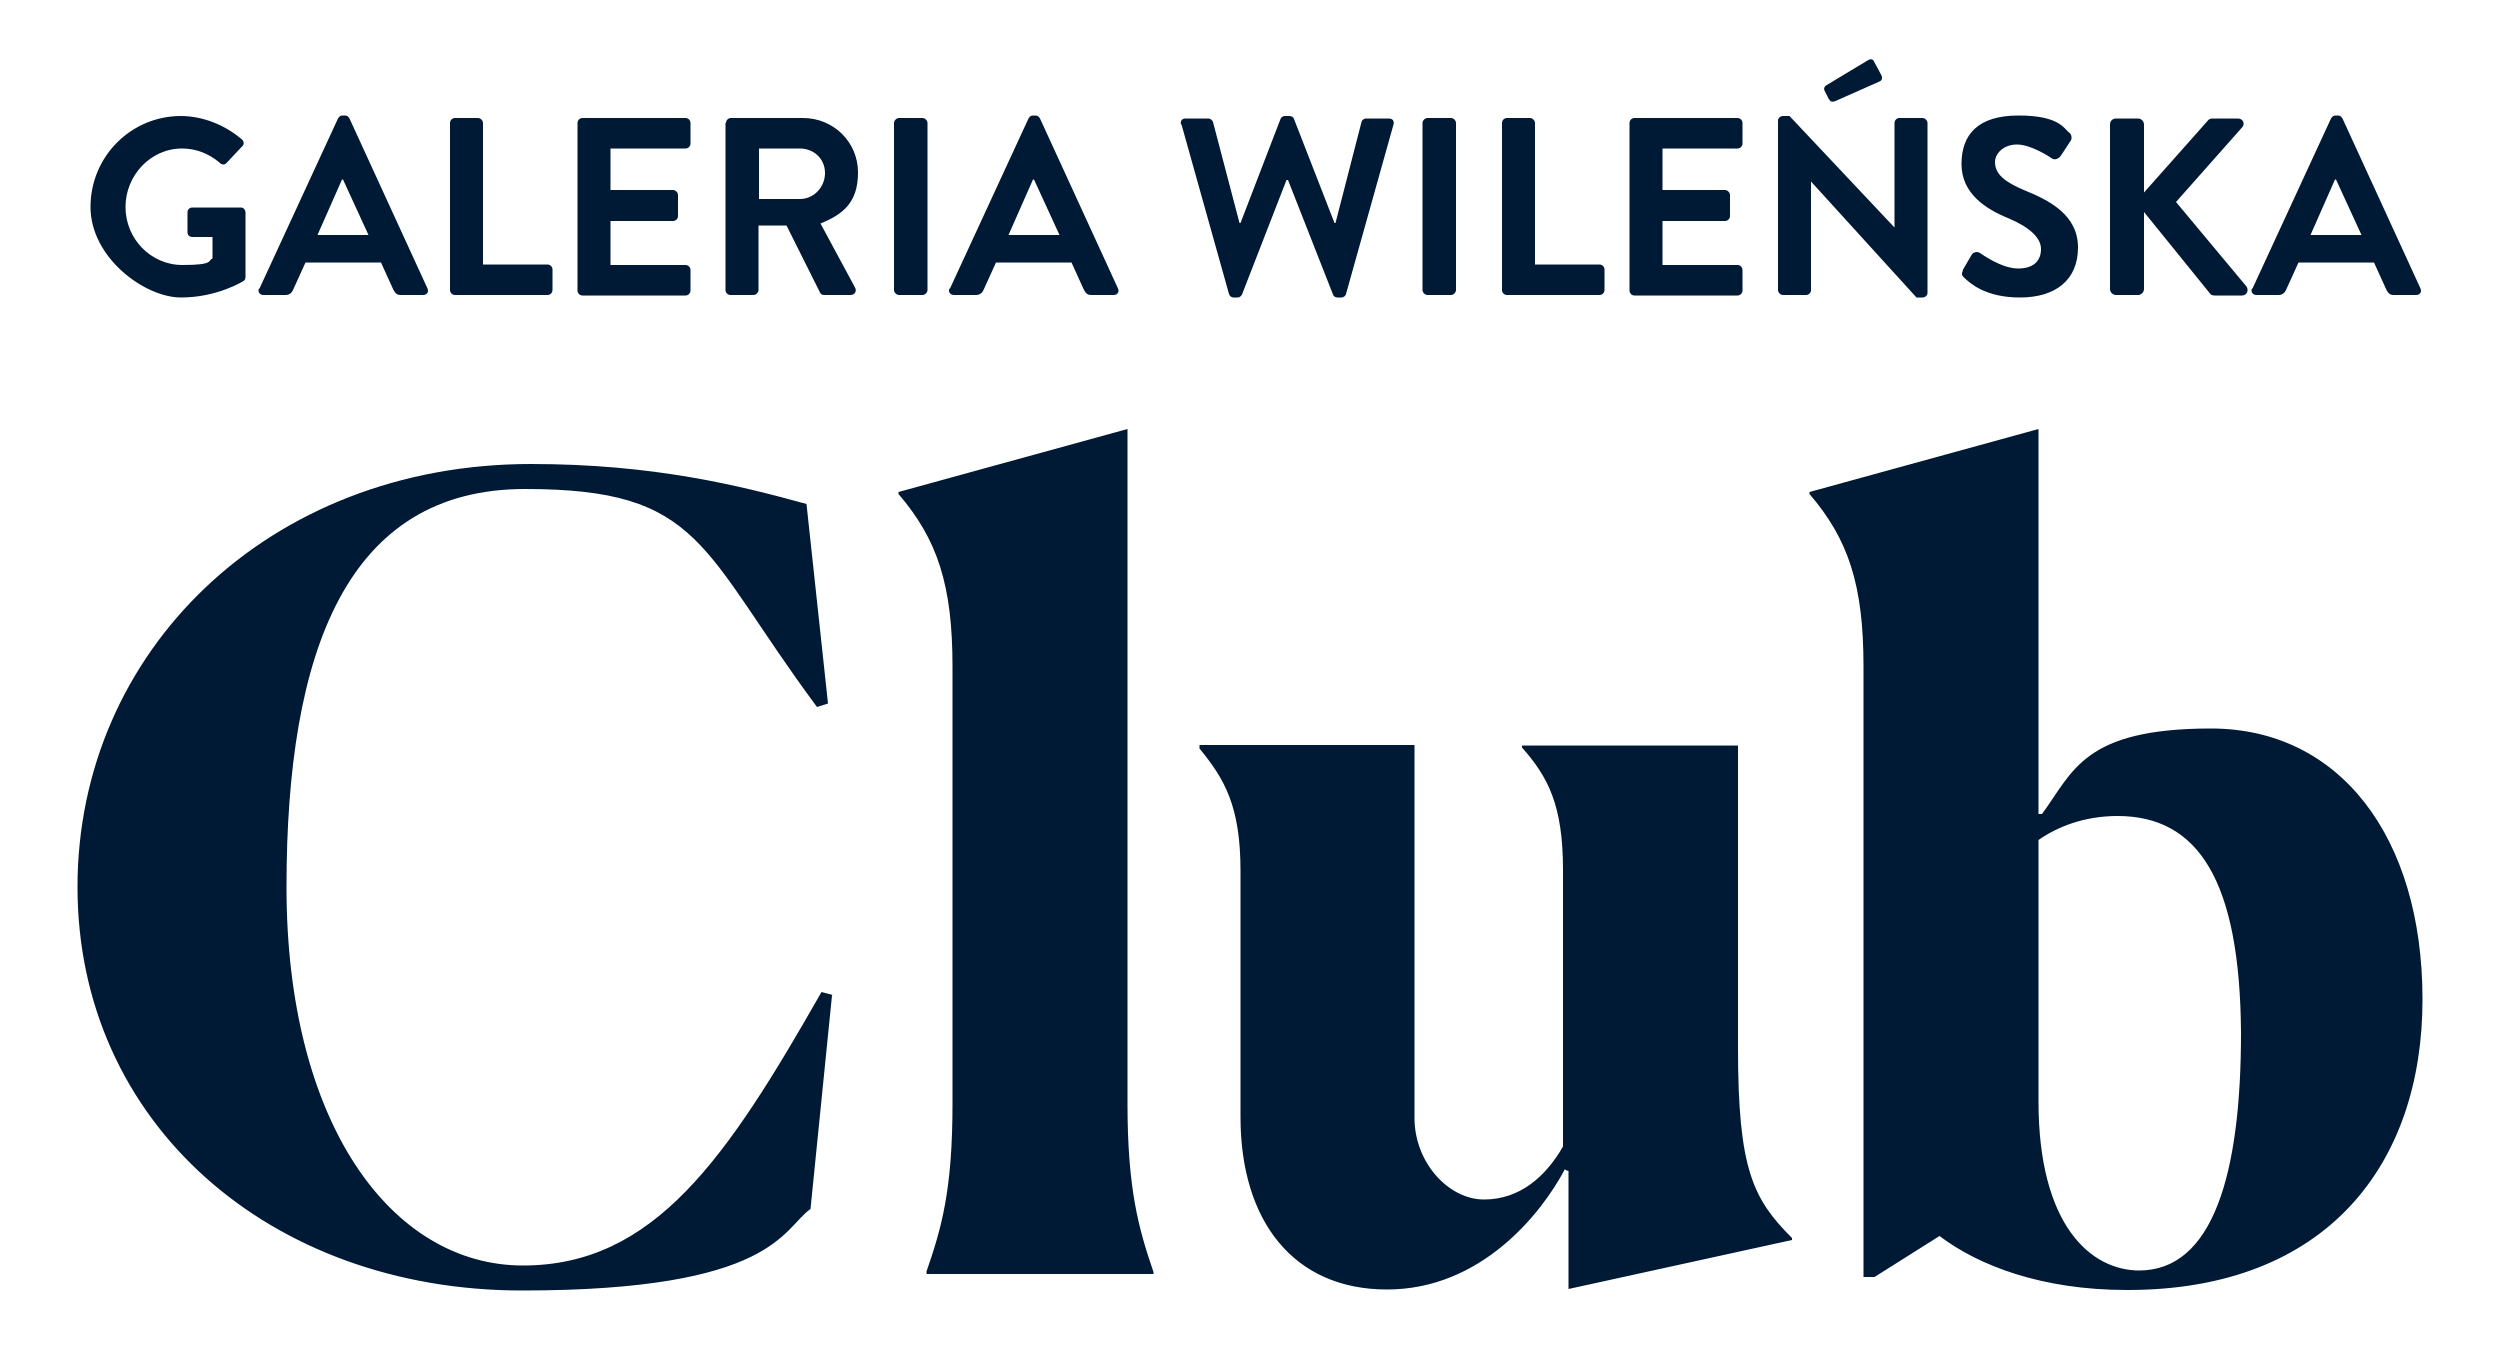
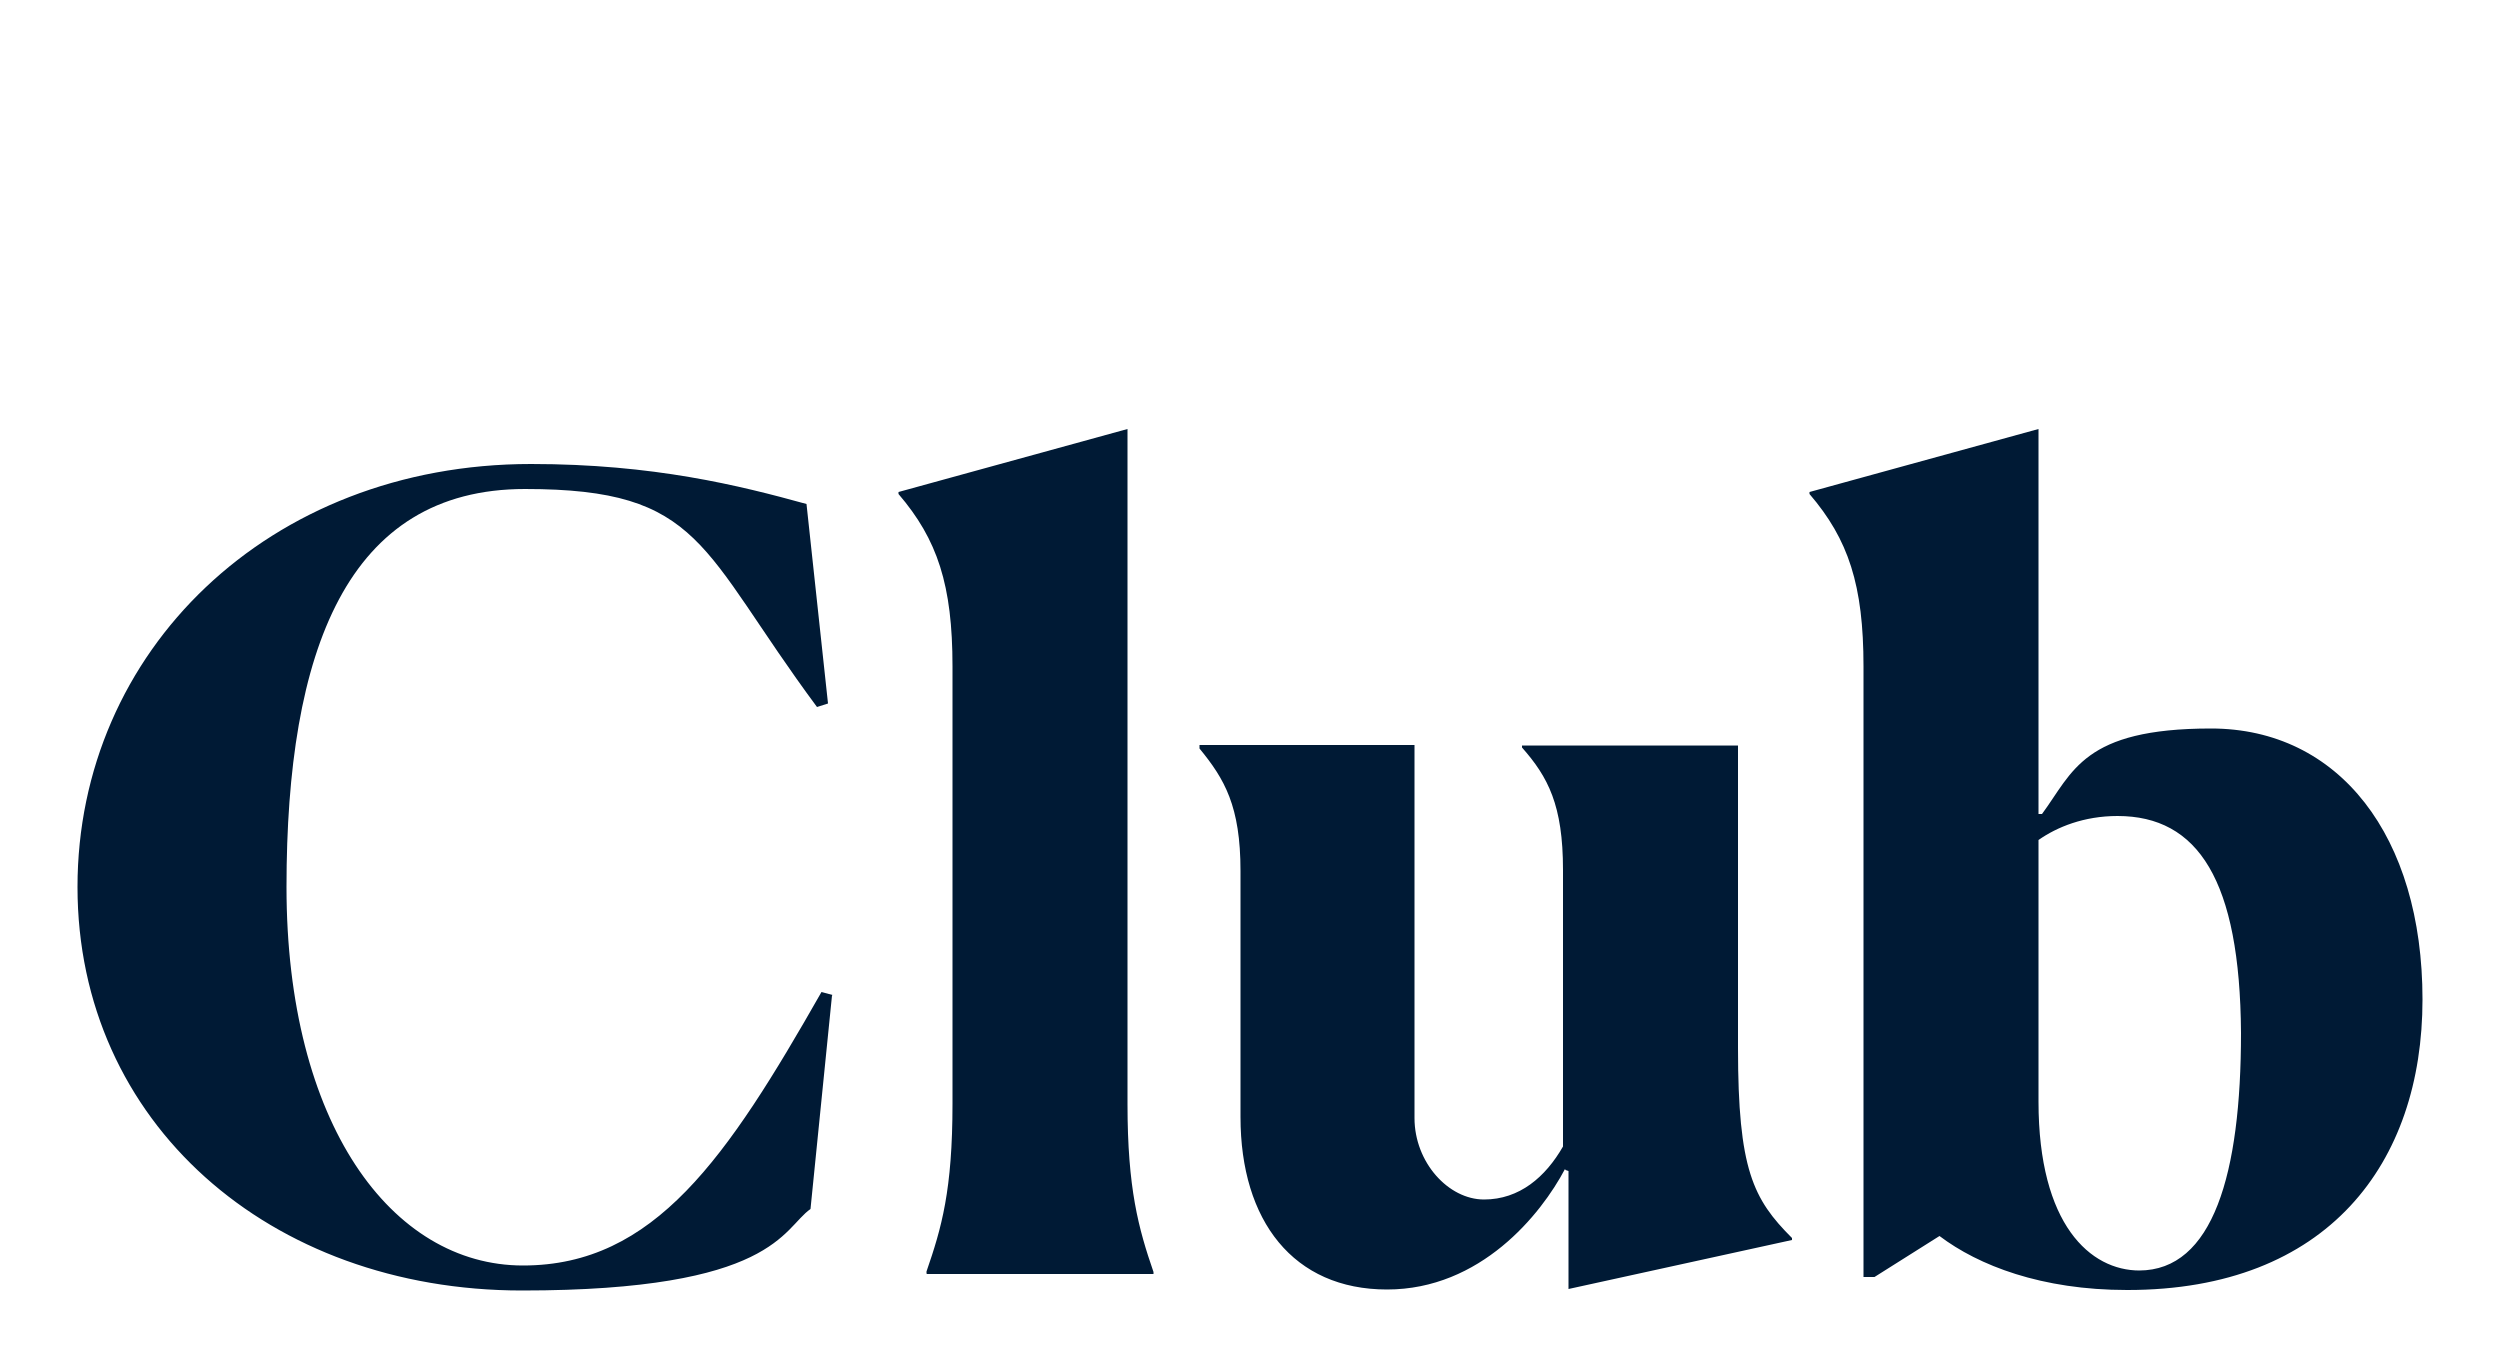
<svg xmlns="http://www.w3.org/2000/svg" viewBox="0 0 500 270">
  <defs>
    <style>.cls-1{fill:#001a35}</style>
  </defs>
  <g>
    <g id="Layer_1">
      <g>
        <path d="M427.9 254.1c-9.8 0-20.2-9.1-20.2-33.8V168c3.7-2.6 9.1-4.8 15.8-4.8 16.1 0 24.5 12.8 24.7 43.4 0 28.2-5.6 47.5-20.4 47.5m-2.3 3.9c40.1 0 59-25.4 59-58.1s-16.7-54.2-42.3-54.2-27.6 8.7-33.8 17.1h-.7v-77l-45.8 12.6v.4c7.8 9.1 10.8 18.2 10.8 34.5v122.1h2.2l13-8.2c7.8 5.9 20.4 10.8 37.5 10.8m-112.3-24 .6.2v23.6l44.7-9.8v-.4c-7.8-7.8-10.8-13.7-10.8-38v-60.5h-43.2v.4c5.2 5.9 8.2 11.5 8.2 24.5v55.3c-3.5 6.1-8.7 10.6-15.8 10.6s-13.9-7.4-13.9-16.3V149h-43v.7c5 6.1 8.2 11.5 8.2 24.5v49.2c0 20.8 10.6 34.5 29.3 34.5s30.8-15 35.6-24.1m-127.6 21h45.3v-.4c-3-8.7-5.2-16.7-5.2-33.6v-135l-45.8 12.6v.4c7.8 9.1 10.8 18.2 10.8 34.5v87.4c0 17.4-2.2 24.9-5.2 33.6v.4ZM166.5 199l-2.2-.6c-18.9 33.2-33.4 54.7-59.7 54.7s-47.3-28.4-47.3-75.7S69.4 97.8 105 97.8s34.9 11.9 58.4 43.6l2.2-.7-4.3-39.9c-13.4-3.7-30.6-8-55.1-8-52.5 0-90.7 37.5-90.7 84.6s38.4 80.7 88.9 80.7 52.1-12.4 57.7-16.3l4.3-42.7Z" class="cls-1" />
        <g>
-           <path d="M36.1 23.2c4.5 0 8.9 1.8 12.3 4.7.4.4.5 1 0 1.4l-3.1 3.3c-.4.4-.9.4-1.3 0-2.2-1.9-4.8-2.9-7.6-2.9-6.3 0-11.3 5.4-11.3 11.7S30.1 53 36.5 53s5-.9 6-1.3v-4.3h-4c-.6 0-1-.4-1-.9v-4c0-.6.4-1 1-1h9.7c.5 0 .9.5.9 1v12.9c0 .4-.2.7-.4.8 0 0-5.2 3.3-12.5 3.3s-18.1-8-18.1-18.1 8.1-18.2 18.1-18.2ZM51.9 57.7l15.7-34c.2-.3.4-.6.9-.6h.5c.5 0 .7.3.9.6l15.6 34c.3.7-.1 1.3-.9 1.3h-4.4c-.8 0-1.1-.3-1.5-1l-2.5-5.5H61.1L58.6 58c-.2.5-.7 1-1.5 1h-4.4c-.8 0-1.2-.7-.9-1.3ZM73.7 47l-5.1-11.1h-.2L63.5 47h10.2ZM90 24.6c0-.5.4-1 1-1h4.6c.5 0 1 .5 1 1v28.3h12.9c.6 0 1 .5 1 1V58c0 .5-.4 1-1 1H91c-.6 0-1-.5-1-1V24.6ZM115.5 24.6c0-.5.4-1 1-1h20.6c.6 0 1 .5 1 1v4.1c0 .5-.4 1-1 1h-15V38h12.5c.5 0 1 .5 1 1v4.2c0 .6-.5 1-1 1h-12.5V53h15c.6 0 1 .5 1 1v4.1c0 .5-.4 1-1 1h-20.6c-.6 0-1-.5-1-1V24.6ZM145.2 24.6c0-.5.4-1 1-1h14.4c6.1 0 11 4.8 11 10.9s-3.1 8.4-7.5 10.2l6.9 12.8c.4.7 0 1.5-.9 1.5h-5.3c-.5 0-.7-.3-.8-.5l-6.7-13.4h-5.6V58c0 .5-.5 1-1 1h-4.6c-.6 0-1-.5-1-1V24.6ZM160 39.8c2.7 0 5-2.3 5-5.2s-2.3-4.9-5-4.9h-8.2v10.1h8.2ZM178.8 24.6c0-.5.5-1 1-1h4.7c.5 0 1 .5 1 1V58c0 .5-.5 1-1 1h-4.7c-.5 0-1-.5-1-1V24.6ZM190 57.7l15.7-34c.2-.3.4-.6.9-.6h.5c.5 0 .7.3.9.6l15.6 34c.3.7-.1 1.3-.9 1.3h-4.4c-.8 0-1.1-.3-1.5-1l-2.5-5.5h-15.1l-2.5 5.5c-.2.5-.7 1-1.5 1h-4.4c-.8 0-1.2-.7-.9-1.3ZM211.9 47l-5.1-11.1h-.2L201.7 47h10.2ZM236.2 24.9c-.2-.7.2-1.2.9-1.2h4.6c.4 0 .8.4.9.7l5.3 20.2h.2l8-20.8c.1-.3.4-.6.9-.6h.9c.5 0 .8.3.9.6l8.1 20.8h.2l5.2-20.2c.1-.4.5-.7.9-.7h4.6c.7 0 1.1.5.9 1.2l-9.5 33.9c-.1.4-.5.7-.9.7h-.8c-.5 0-.8-.3-.9-.6l-9-22.9h-.3l-8.9 22.9c-.2.3-.4.6-.9.6h-.8c-.4 0-.8-.3-.9-.7l-9.5-33.9ZM284.5 24.6c0-.5.5-1 1-1h4.7c.5 0 1 .5 1 1V58c0 .5-.5 1-1 1h-4.7c-.5 0-1-.5-1-1V24.6ZM300.4 24.6c0-.5.4-1 1-1h4.6c.5 0 1 .5 1 1v28.3h12.9c.6 0 1 .5 1 1V58c0 .5-.4 1-1 1h-18.5c-.6 0-1-.5-1-1V24.6ZM325.9 24.6c0-.5.4-1 1-1h20.6c.6 0 1 .5 1 1v4.1c0 .5-.4 1-1 1h-15V38H345c.5 0 1 .5 1 1v4.2c0 .6-.5 1-1 1h-12.5V53h15c.6 0 1 .5 1 1v4.1c0 .5-.4 1-1 1h-20.6c-.6 0-1-.5-1-1V24.6ZM355.6 24.1c0-.5.5-.9 1-.9h1.3l21 22.3V24.6c0-.5.4-1 1-1h4.6c.5 0 1 .5 1 1v34c0 .5-.5.9-1 .9h-1.2l-21.1-23.2V58c0 .5-.4 1-1 1h-4.6c-.5 0-1-.5-1-1V24.1Zm10.2-4.2-.9-1.8c-.2-.4 0-.8.3-1l8.3-5c.6-.4 1.1-.3 1.3.2l1.4 2.6c.4.6.2 1.2-.3 1.4l-8.8 3.9c-.7.3-1.1.1-1.3-.4ZM392.5 54.1l1.8-3.1c.4-.7 1.3-.7 1.7-.4.3.2 4.3 3.1 7.6 3.1s4.6-1.7 4.6-3.9-2.2-4.3-6.4-6.1c-4.7-1.9-9.5-5-9.5-10.9s3.3-9.7 11.4-9.7 9.1 2.6 10.1 3.4c.5.3.7 1.2.3 1.7l-1.9 2.9c-.4.6-1.2 1-1.8.6-.4-.3-4.2-2.8-7-2.8s-4.4 1.9-4.4 3.5c0 2.4 1.9 4 6 5.7 4.9 2 10.6 4.9 10.6 11.4s-4.5 10-11.6 10-10.1-3-11.1-3.9c-.5-.5-.7-.7-.3-1.5ZM422 24.9c0-.7.5-1.2 1.2-1.2h4.4c.7 0 1.2.6 1.2 1.2v13.6l12.7-14.3c.2-.3.5-.5 1-.5h5.1c1 0 1.5 1.1.8 1.8l-13.2 14.9 14.1 16.9c.5.7.1 1.8-.9 1.8h-5.5c-.5 0-.8-.2-.9-.4l-13.2-16.3v15.4c0 .7-.6 1.2-1.2 1.2h-4.4c-.7 0-1.2-.6-1.2-1.2V24.9ZM450.5 57.7l15.7-34c.2-.3.4-.6.9-.6h.5c.5 0 .7.3.9.6l15.6 34c.3.7-.1 1.3-.9 1.3h-4.4c-.8 0-1.1-.3-1.5-1l-2.5-5.5h-15.1l-2.5 5.5c-.2.5-.7 1-1.5 1h-4.4c-.8 0-1.2-.7-.9-1.3ZM472.3 47l-5.1-11.1h-.2L462.1 47h10.2Z" class="cls-1" />
-         </g>
+           </g>
      </g>
    </g>
  </g>
</svg>